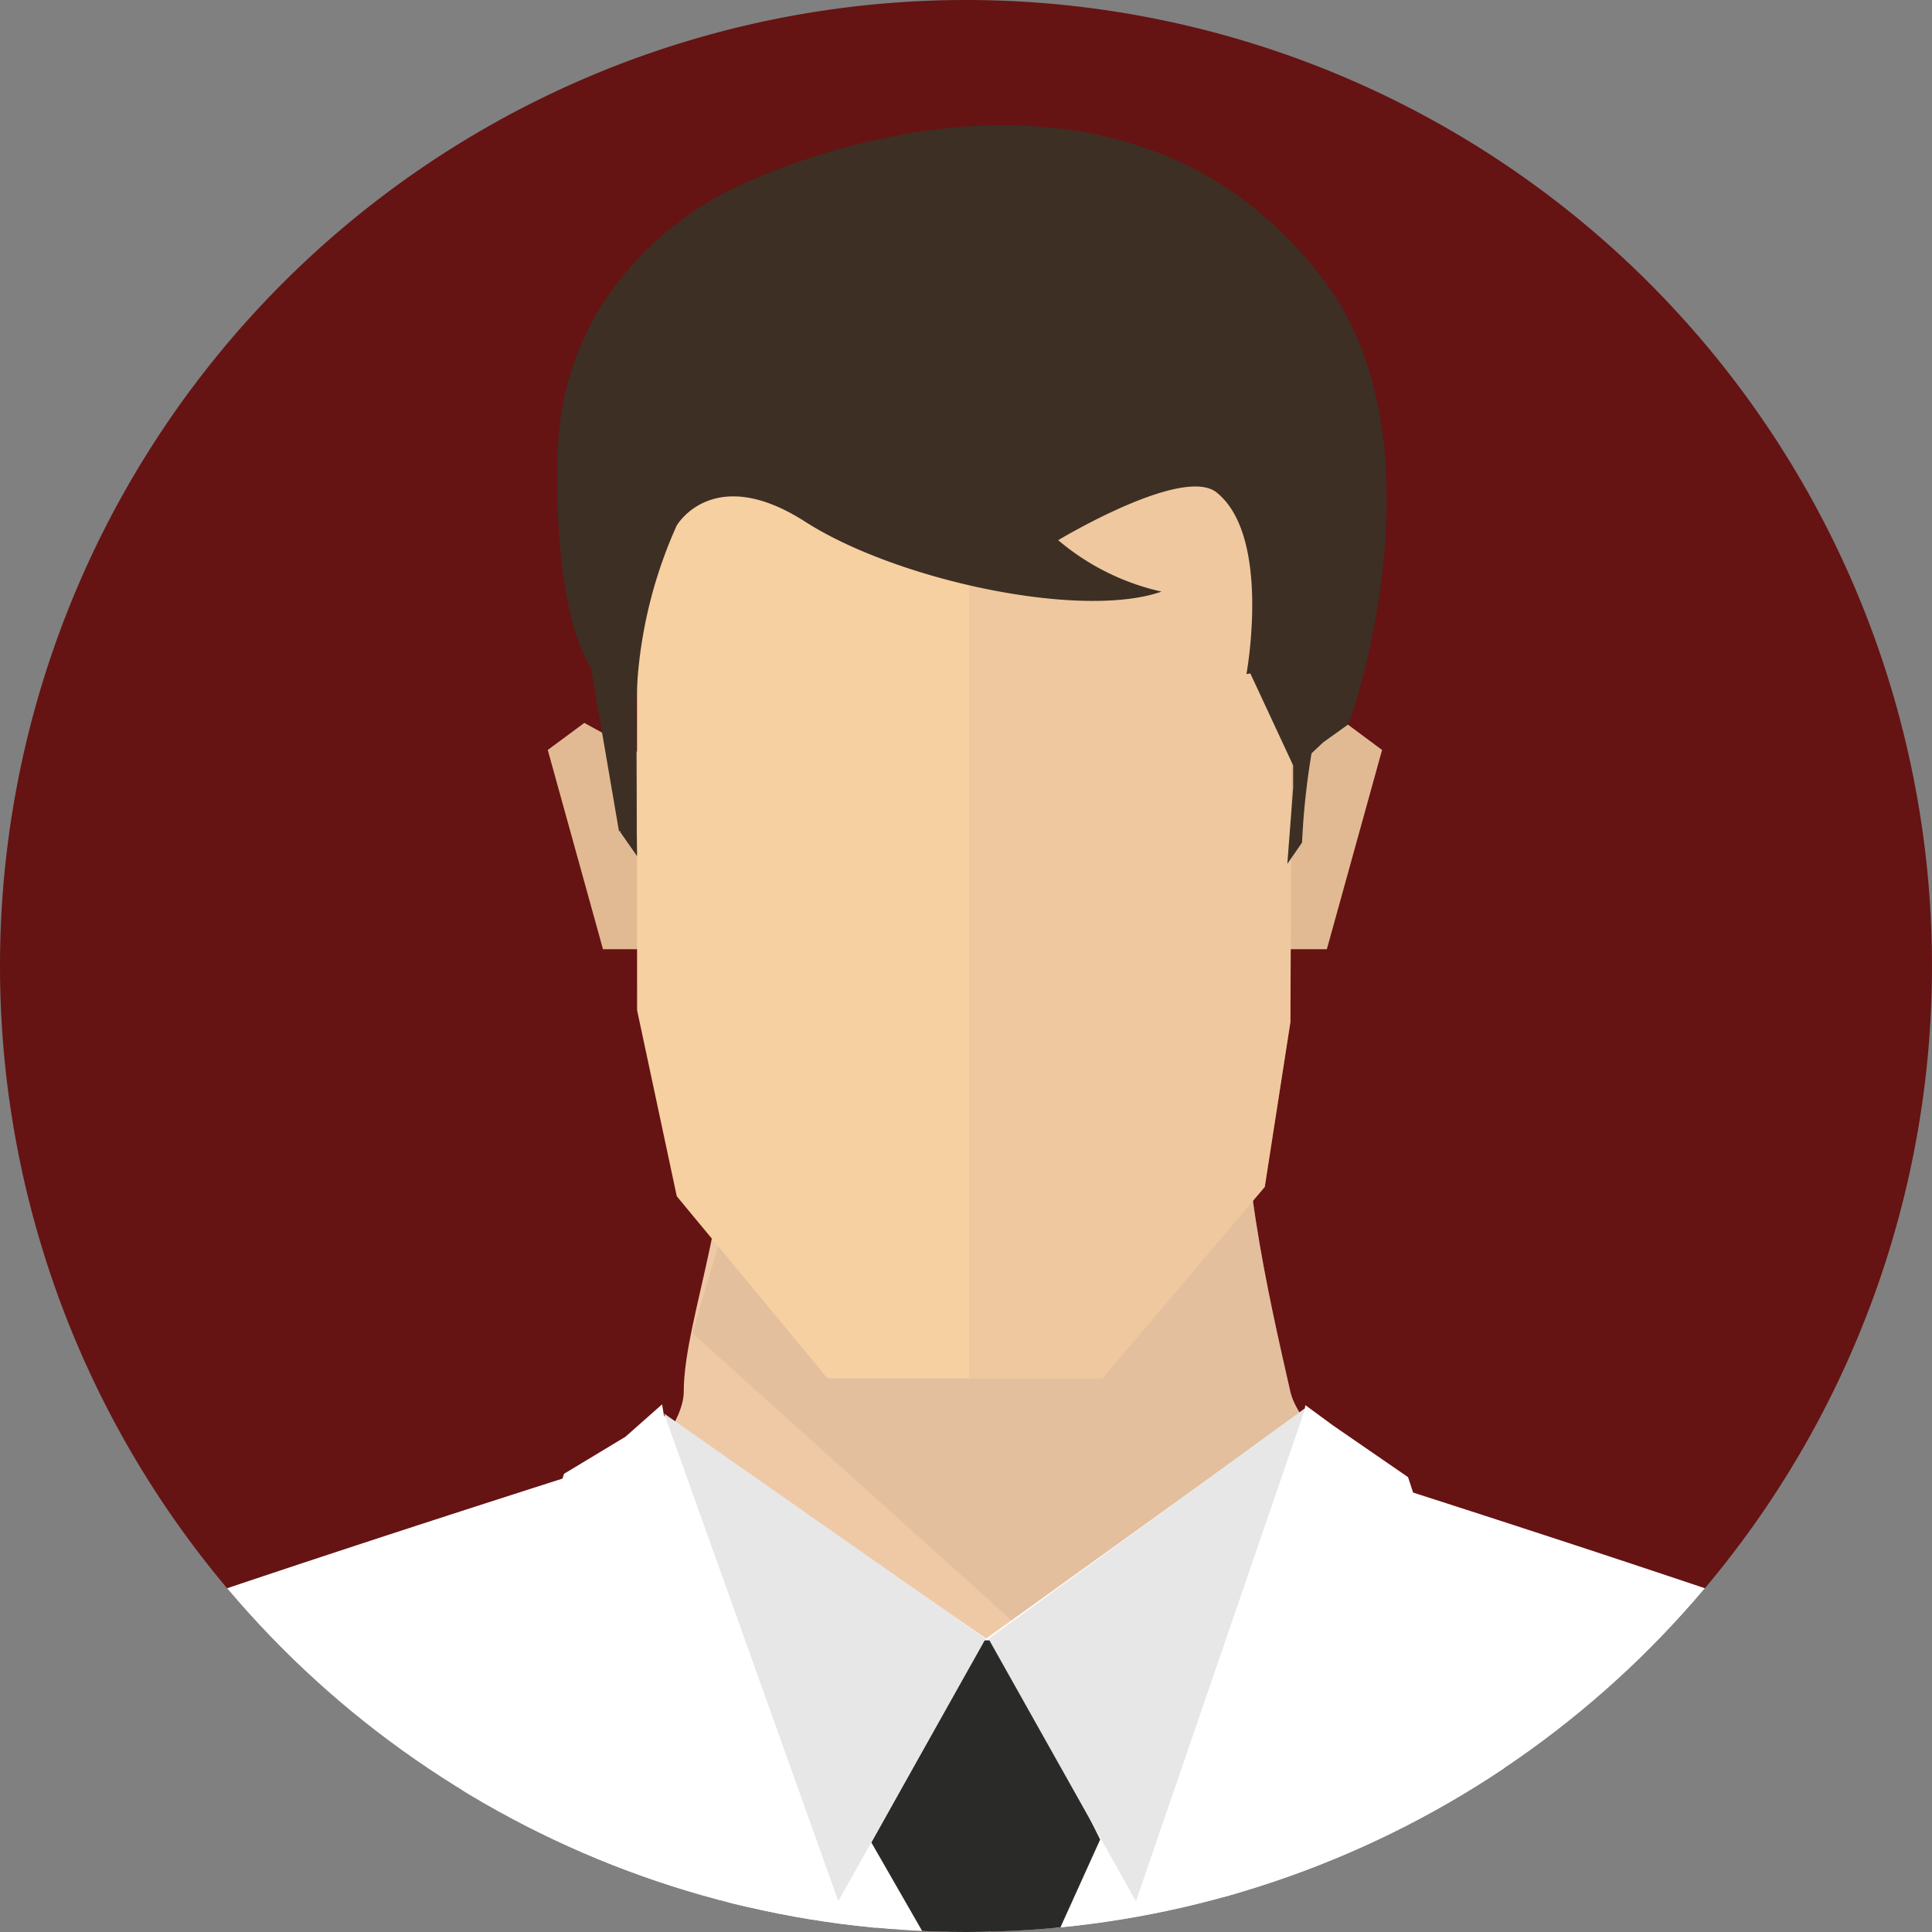
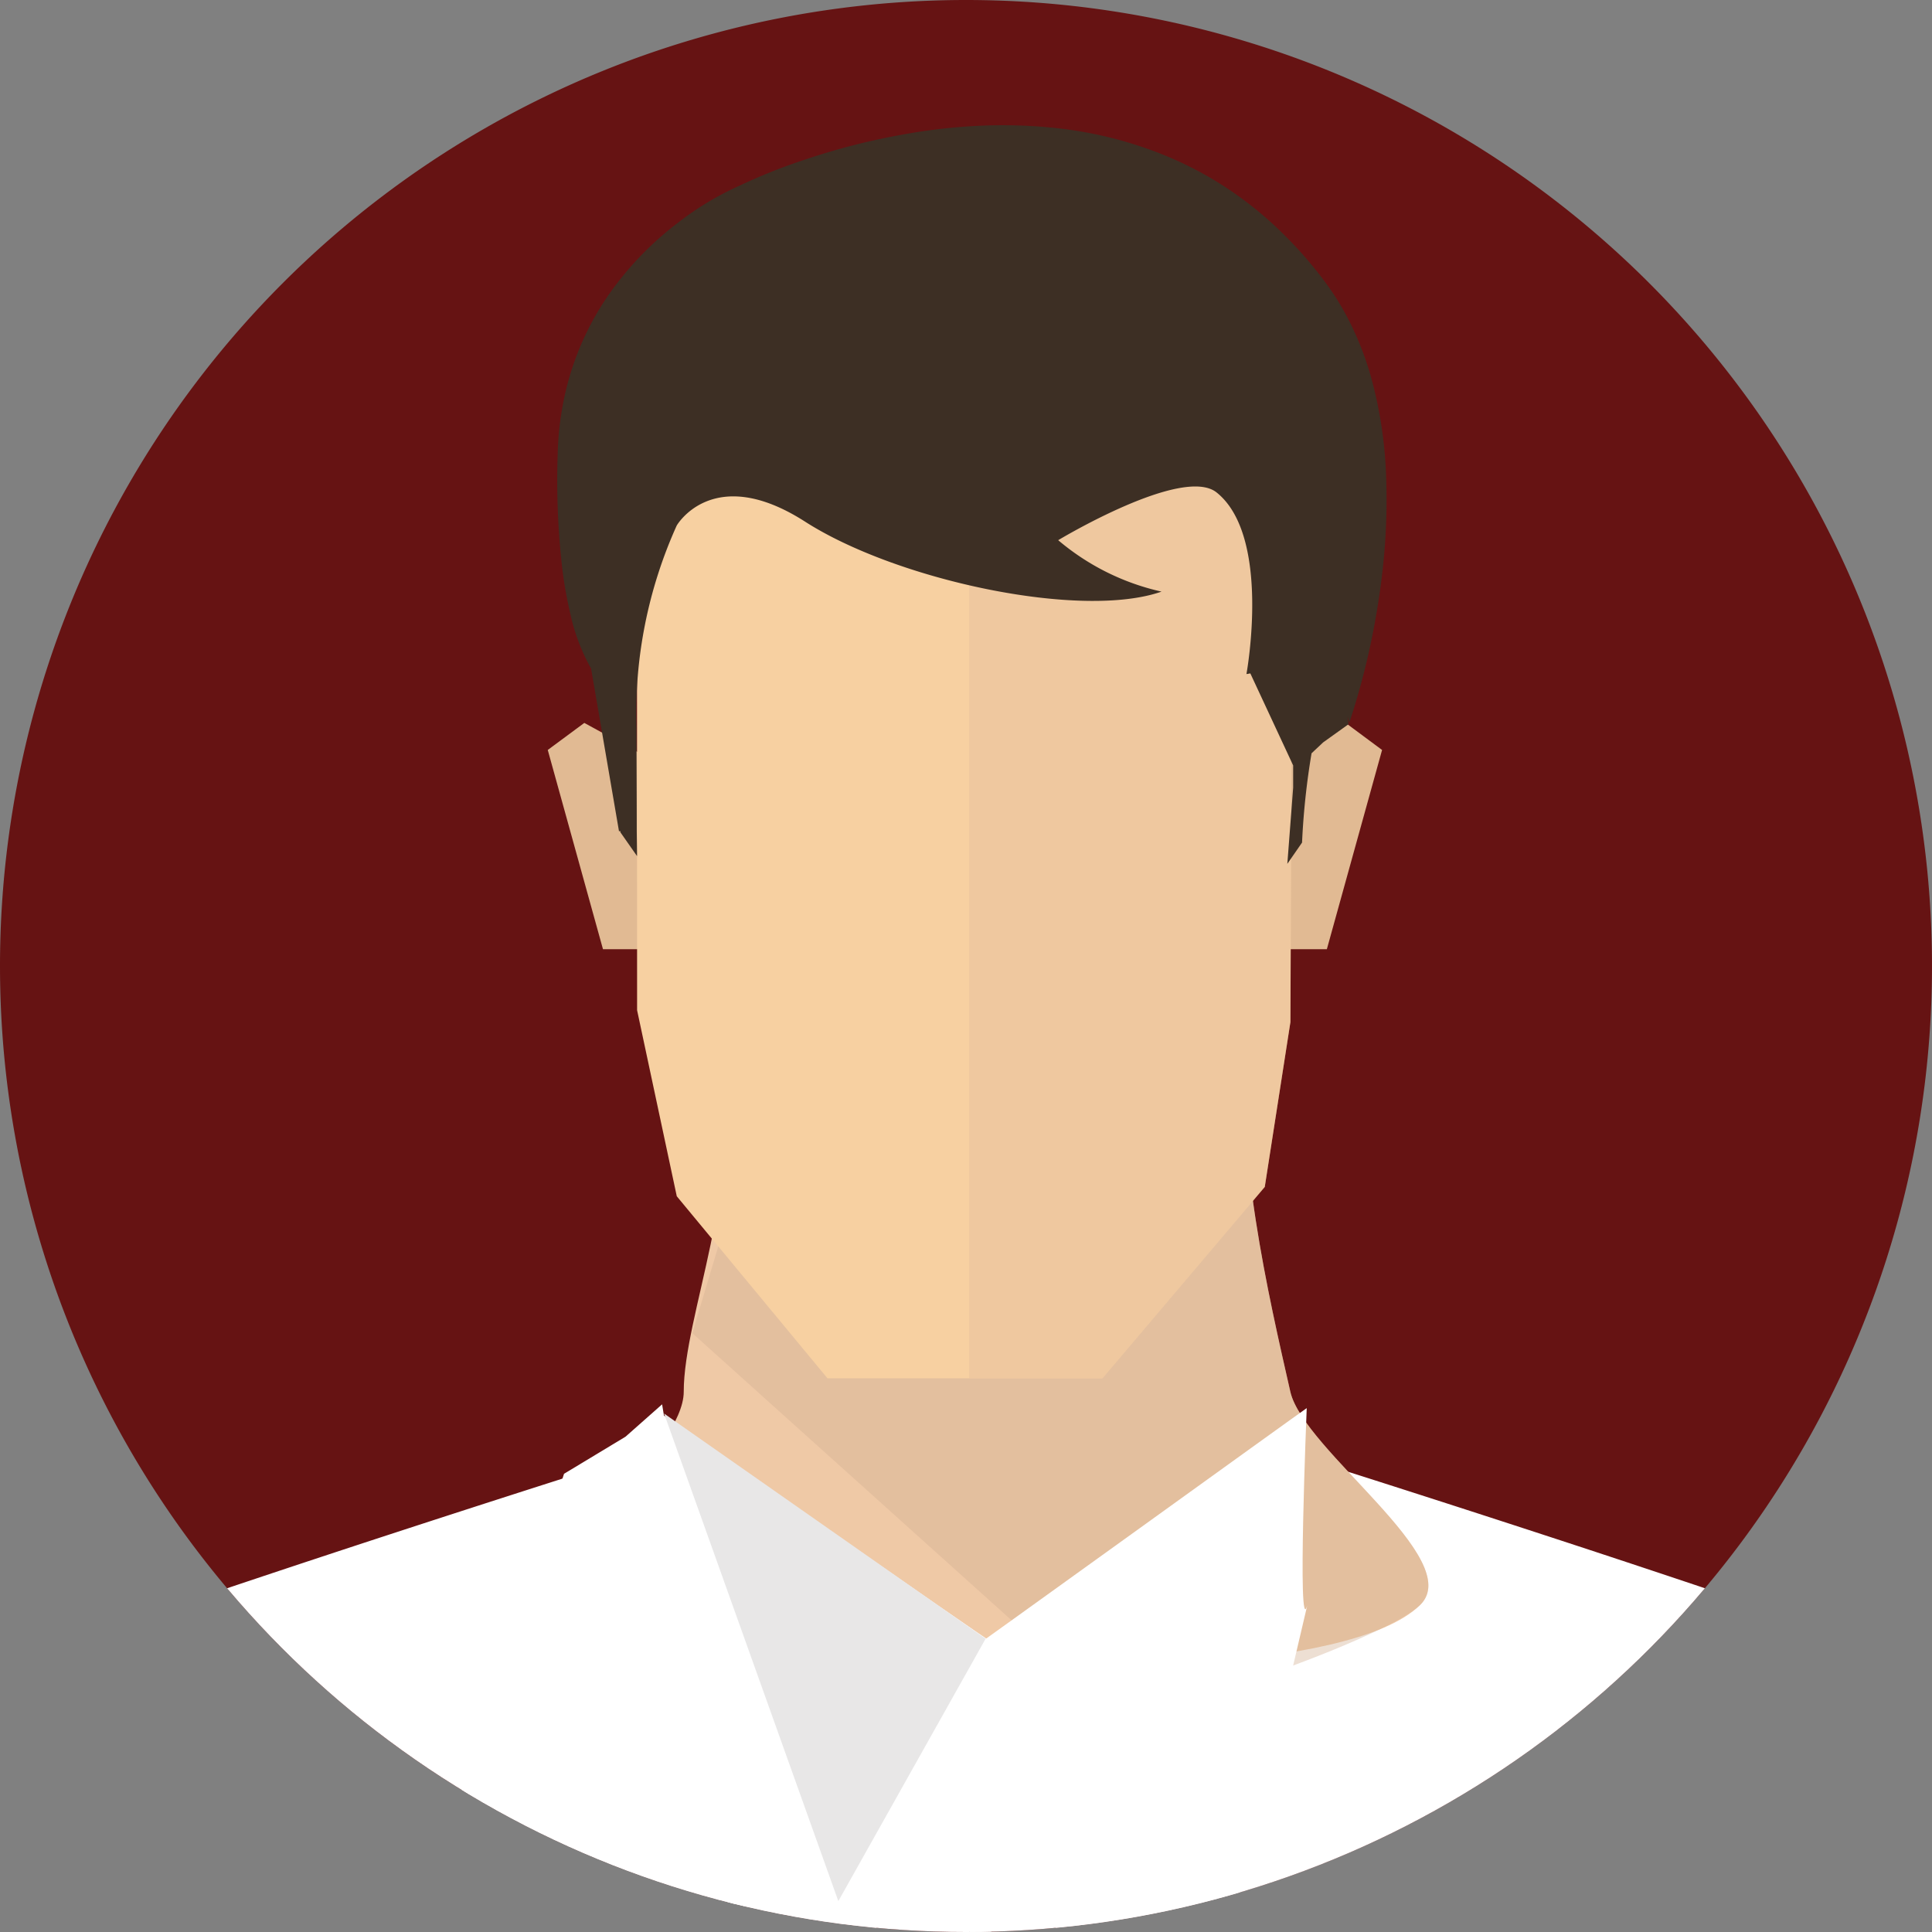
<svg xmlns="http://www.w3.org/2000/svg" width="50" height="50" viewBox="0 0 50 50">
  <rect x="0" y="0" width="50" height="50" fill="#808080" stroke="none" />
  <defs>
    <style>.a{fill:none;}.b{fill:#661313;}.c{clip-path:url(#a);}.d{fill:#fff;}.e{fill:#7a6e66;}.f{fill:#d1d1d1;}.g{fill:#efc9a6;}.h,.n{opacity:0.4;}.i{fill:#d2ae92;}.j{fill:#2a2b29;}.k{fill:#e8e7e7;}.l{fill:#e1ba93;}.m{fill:#f7d0a1;}.n{fill:#e4bc9b;}.o{fill:#3d2f24;}</style>
    <clipPath id="a">
      <circle class="a" cx="25" cy="25" r="25" />
    </clipPath>
  </defs>
  <g transform="translate(-130.5 -231)">
    <path class="b" d="M25,0A25,25,0,1,1,0,25,25,25,0,0,1,25,0Z" transform="translate(130.5 231)" />
    <g transform="translate(130.5 231)">
      <g class="c">
        <g transform="translate(-13.403 3.236)">
          <g transform="translate(0 23.164)">
            <path class="d" d="M114.459,327.642c.077.4.6,2.077,1.346,4.356h13.678a14.249,14.249,0,0,1-.458-1.894,47.677,47.677,0,0,0-1.518-5.562c-.1-.822.4-1.643-.1-2.007s1.01-.546.6-1.55,3.441-10.4,5.06-13.5c0,0,1.011,8.482,1.011,10.214s0,2.191-.2,2.462-.1,1.1-.1,1.1a22.58,22.58,0,0,0-1.215,2.646c-.2.728,0,.545-.2,1.1s-1.415,1.457-1.213,2.552.606,1.186.708,2.553a8.229,8.229,0,0,1-.189,1.894H155.82l-5.967-48.848c-.261.1-.424.156-.424.156a17.57,17.57,0,0,1-2.508-1.357c-.378-.379-3.317-4.937-3.232-5.539,0,0-18.408,5.811-18.812,6.63s-2.933,10.946-4.148,16.511-1.921,8.482-2.629,10.123-2.125.821-1.214,2.1a1.683,1.683,0,0,1,0,2.282c-.2.456.607,2.28.3,2.552a27.255,27.255,0,0,0-1.922,3.011c-1.012,1.641.707,2.188.506,2.552S114.154,326.092,114.459,327.642Z" transform="translate(-114.416 -264.969)" />
            <path class="e" d="M130.11,296.093c-.215-.7-.337-1.122-.337-1.122A4.972,4.972,0,0,0,130.11,296.093Z" transform="translate(-116.976 -268.063)" />
            <path class="f" d="M126.962,325.842c.667.978,1.65,6.107,2.234,8.852h1.688c-.025-.176-.045-.368-.057-.587a26.467,26.467,0,0,0-1.766-6.573c-.334-.6-.222-.5,0-.995s.248-.683,0-1,.108-.8.331-1.193.11-.8.11-1.694,4.973-12.474,4.973-12.474,1.313,9,.986,11.285.225-.2.225-.2.22-11.155.111-12.449,2.208.5,2.208.5a39.48,39.48,0,0,1-2.759-3.685c0-.3-2.983-13.045-2.983-13.045l-1,5.777,3.314,7.966a118.98,118.98,0,0,1-5.627-10.629c.8,2.609,2.911,9.046,4.743,11.327,0,0-1.545,2.488-2.1,3.288s1.217-.7.774.495-1.878,7.57-2.651,7.868-2.1-9.661-2.1-9.661l.884,11.552-2.321-2.788s.883,2.389.994,2.987-.111,2.191.332,3.088-3.092.3-4.418,0S126.077,324.546,126.962,325.842Z" transform="translate(-115.821 -267.664)" />
            <path class="e" d="M190.721,296.593c.215-.7.338-1.122.338-1.122A4.939,4.939,0,0,1,190.721,296.593Z" transform="translate(-127.134 -268.146)" />
            <path class="d" d="M198.26,327.642c-.076.4-.6,2.077-1.346,4.356H183.237a14.245,14.245,0,0,0,.457-1.894,47.428,47.428,0,0,1,1.519-5.562c.1-.822-.406-1.643.1-2.007s-1.011-.546-.605-1.55-3.441-10.4-5.06-13.5c0,0-1.01,8.482-1.01,10.214s0,2.191.2,2.462.1,1.1.1,1.1a22.719,22.719,0,0,1,1.215,2.646c.2.728,0,.545.2,1.1s1.414,1.457,1.214,2.552-.608,1.186-.709,2.553a8.235,8.235,0,0,0,.19,1.894H156.9l5.967-48.848c.261.1.424.156.424.156a17.614,17.614,0,0,0,2.509-1.357c.377-.379,3.316-4.937,3.231-5.539,0,0,18.408,5.811,18.813,6.63s2.932,10.946,4.147,16.511,1.921,8.482,2.629,10.123,2.125.821,1.215,2.1a1.682,1.682,0,0,0,0,2.282c.2.456-.607,2.28-.3,2.552a27.068,27.068,0,0,1,1.923,3.011c1.011,1.641-.708,2.188-.507,2.552S198.566,326.092,198.26,327.642Z" transform="translate(-121.497 -264.969)" />
            <path class="e" d="M190.822,296.093c.215-.7.338-1.122.338-1.122A4.984,4.984,0,0,1,190.822,296.093Z" transform="translate(-127.151 -268.063)" />
-             <path class="f" d="M191.006,325.842c-.667.978-1.65,6.107-2.234,8.852h-1.687c.024-.176.044-.368.056-.587a26.466,26.466,0,0,1,1.766-6.573c.334-.6.222-.5,0-.995s-.249-.683,0-1-.108-.8-.33-1.193-.11-.8-.11-1.694-4.974-12.474-4.974-12.474-1.313,9-.985,11.285-.226-.2-.226-.2-.22-11.155-.111-12.449-2.208.5-2.208.5a39.481,39.481,0,0,0,2.76-3.685c0-.3,2.982-13.045,2.982-13.045l1,5.777-3.314,7.966a118.979,118.979,0,0,0,5.627-10.629c-.805,2.609-2.911,9.046-4.742,11.327,0,0,1.544,2.488,2.1,3.288s-1.217-.7-.774.495,1.878,7.57,2.651,7.868,2.1-9.661,2.1-9.661l-.883,11.552,2.32-2.788s-.883,2.389-.993,2.987.11,2.191-.332,3.088,3.092.3,4.417,0S191.89,324.546,191.006,325.842Z" transform="translate(-125.341 -267.664)" />
            <g transform="translate(28.362)">
              <path class="g" d="M165.771,263.143c-.337,2.855.555,6.695,1.115,9.157.346,1.518,4.542,4.338,3.364,5.513-1.845,1.835-9.925,1.674-11.718,1.674-1.837,0-8.374.041-9.925-1.871-.928-1.147,2.58-3.827,2.58-5.316,0-1.985,1.563-5.417.89-8.37-.408-1.795,4.984,1.183,6.455,1.183C159.835,265.113,165.976,261.408,165.771,263.143Z" transform="translate(-148.451 -262.681)" />
              <g class="h" transform="translate(2.958)">
                <path class="i" d="M167.477,272.3c-.56-2.462-1.452-6.3-1.115-9.157.205-1.735-5.936,1.97-7.239,1.97-1.471,0-6.863-2.978-6.455-1.183a14.091,14.091,0,0,1,.242,3.813L152,270.783l10.992,9.885c2.037-.227,7.078-2.088,7.85-2.856C172.02,276.638,167.823,273.818,167.477,272.3Z" transform="translate(-152 -262.681)" />
              </g>
            </g>
            <path class="a" d="M161.682,281.933a2.116,2.116,0,0,1,.587.272c.224-.137.451-.282.668-.427Z" transform="translate(-122.294 -265.864)" />
            <path class="a" d="M158.488,281.809c.177.149.352.293.525.431a2.019,2.019,0,0,1,.363-.2A7.552,7.552,0,0,1,158.488,281.809Z" transform="translate(-121.762 -265.869)" />
            <path class="d" d="M162.175,314.969h2.178l3-26.9,1.93-8.225c-.26.9-.012-5.113-.012-5.113-.215.144-8.826,6.359-9.05,6.5.369.247.681,28.987.868,32.169Z" transform="translate(-122.05 -264.689)" />
            <path class="d" d="M157.537,315h2.372c-.033-8.652-.6-33.926-.28-34.141-.226-.138-8.4-5.811-8.61-5.953,0,0,.173,5.864-.083,4.968l1.927,8.225Z" transform="translate(-120.503 -264.718)" />
            <g transform="translate(30.589 10.038)">
-               <path class="j" d="M160.476,281.943l-2.916,5.23,3.293,5.737,2.629-5.811-2.556-5.156Z" transform="translate(-152.196 -275.929)" />
              <path class="k" d="M151.123,274.9l4.51,12.619,3.812-6.791Z" transform="translate(-151.123 -274.756)" />
-               <path class="k" d="M169.4,274.726l-4.385,12.767L161.2,280.7Z" transform="translate(-152.803 -274.726)" />
            </g>
            <g transform="translate(25.047 9.943)">
              <path class="d" d="M145.441,291.1,158.4,324.727l-1.812-9.777-6.624-40.337-.947.838-1.591.96-2.948,9.106,4.787,3.667Z" transform="translate(-144.473 -274.612)" />
            </g>
            <g transform="translate(38.873 9.965)">
-               <path class="d" d="M174.03,291.109l-3.82-1.921L175,285.521l-2.966-9.019-1.951-1.344-.706-.519L161.064,324.5Z" transform="translate(-161.064 -274.639)" />
+               <path class="d" d="M174.03,291.109l-3.82-1.921L175,285.521L161.064,324.5Z" transform="translate(-161.064 -274.639)" />
            </g>
          </g>
          <g transform="translate(27.579)">
            <g transform="translate(0 15.473)">
              <path class="l" d="M150.218,254.413l-1.761-.962-.946.7,1.429,5.156h1.277Z" transform="translate(-147.511 -253.451)" />
              <path class="l" d="M170.175,254.413l1.762-.962.943.7-1.429,5.156h-1.276Z" transform="translate(-151.288 -253.451)" />
            </g>
            <path class="m" d="M150.28,242.364h16.979l-.067,16.98-.664,4.267-4.2,4.953h-7.117l-3.9-4.711-1.027-4.815Z" transform="translate(-147.972 -236.13)" />
            <path class="n" d="M160.595,242.364v26.2h3.452l4.2-4.953.664-4.267.067-16.98Z" transform="translate(-149.691 -236.13)" />
            <path class="o" d="M169.258,244.013a11.081,11.081,0,0,0-.328-2.365,8.016,8.016,0,0,0-.5-1.426,6.952,6.952,0,0,0-.78-1.312,10.642,10.642,0,0,0-1.059-1.211,9.51,9.51,0,0,0-1.826-1.415,9.412,9.412,0,0,0-1.727-.8,10.378,10.378,0,0,0-2.3-.519,12.961,12.961,0,0,0-2.364-.041,14.783,14.783,0,0,0-1.592.2,17.423,17.423,0,0,0-2.554.651,14.555,14.555,0,0,0-1.7.676,7.734,7.734,0,0,0-1.594.958,8.343,8.343,0,0,0-1.525,1.5,7.31,7.31,0,0,0-1.083,1.892,7.409,7.409,0,0,0-.25.765,7.857,7.857,0,0,0-.258,1.8,19.89,19.89,0,0,0,.119,3.007,10.553,10.553,0,0,0,.2,1.127,5.127,5.127,0,0,0,.545,1.453l.721,4.205h.037l0,.03.431.616-.008-.646c0-.886-.006-1.773-.007-2.66a11.821,11.821,0,0,1,1.042-5.25s.939-1.627,3.321-.1,7.148,2.538,9.225,1.811a6.242,6.242,0,0,1-2.674-1.331s3.217-1.941,4.1-1.235c1.426,1.14.772,4.7.772,4.7.033-.006.068-.01.1-.018l1.109,2.382v.574l-.151,1.973.381-.55a19.148,19.148,0,0,1,.246-2.311l.3-.282.658-.471-.025-.191c.028.089.044.153.044.153a19.12,19.12,0,0,0,.694-2.777c.073-.421.138-.873.186-1.345A16.19,16.19,0,0,0,169.258,244.013Z" transform="translate(-147.56 -234.884)" />
          </g>
          <path class="j" d="M160.723,328.451l3.078-3.532-2.4-26.991-.559-5.518-.627,5.43-2.866,27.019Z" transform="translate(-121.571 -244.471)" />
        </g>
      </g>
    </g>
  </g>
</svg>